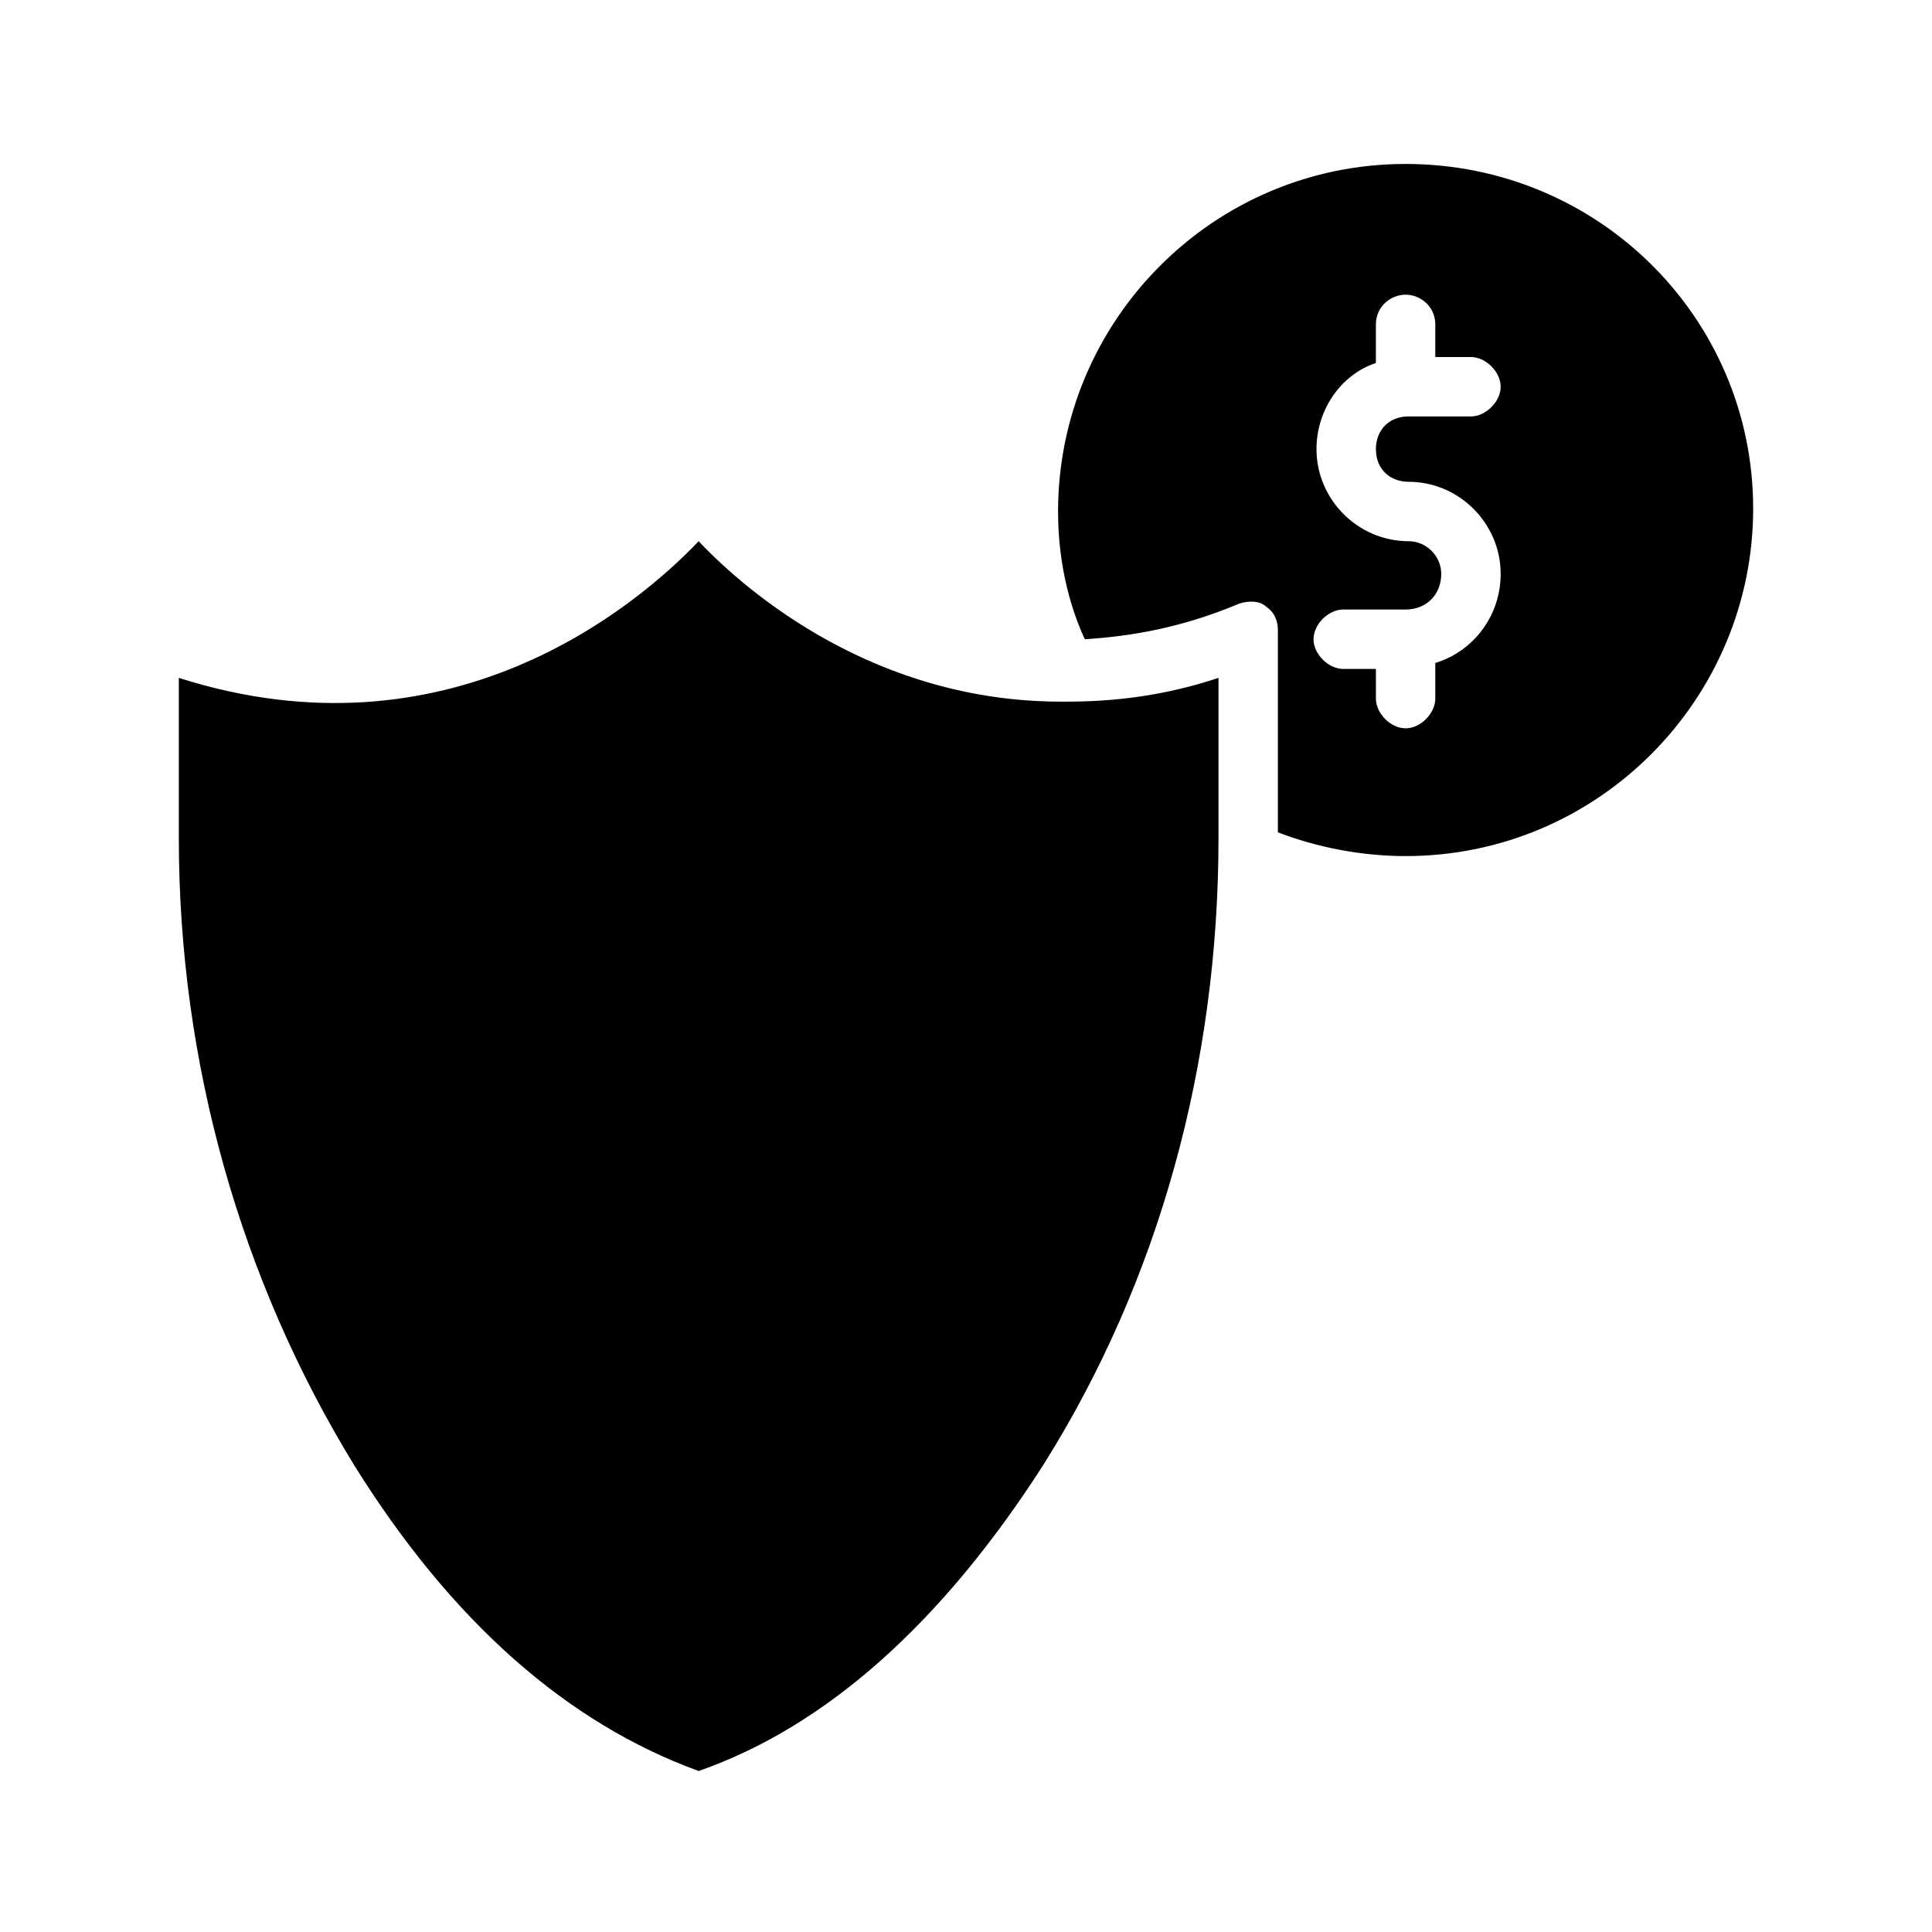
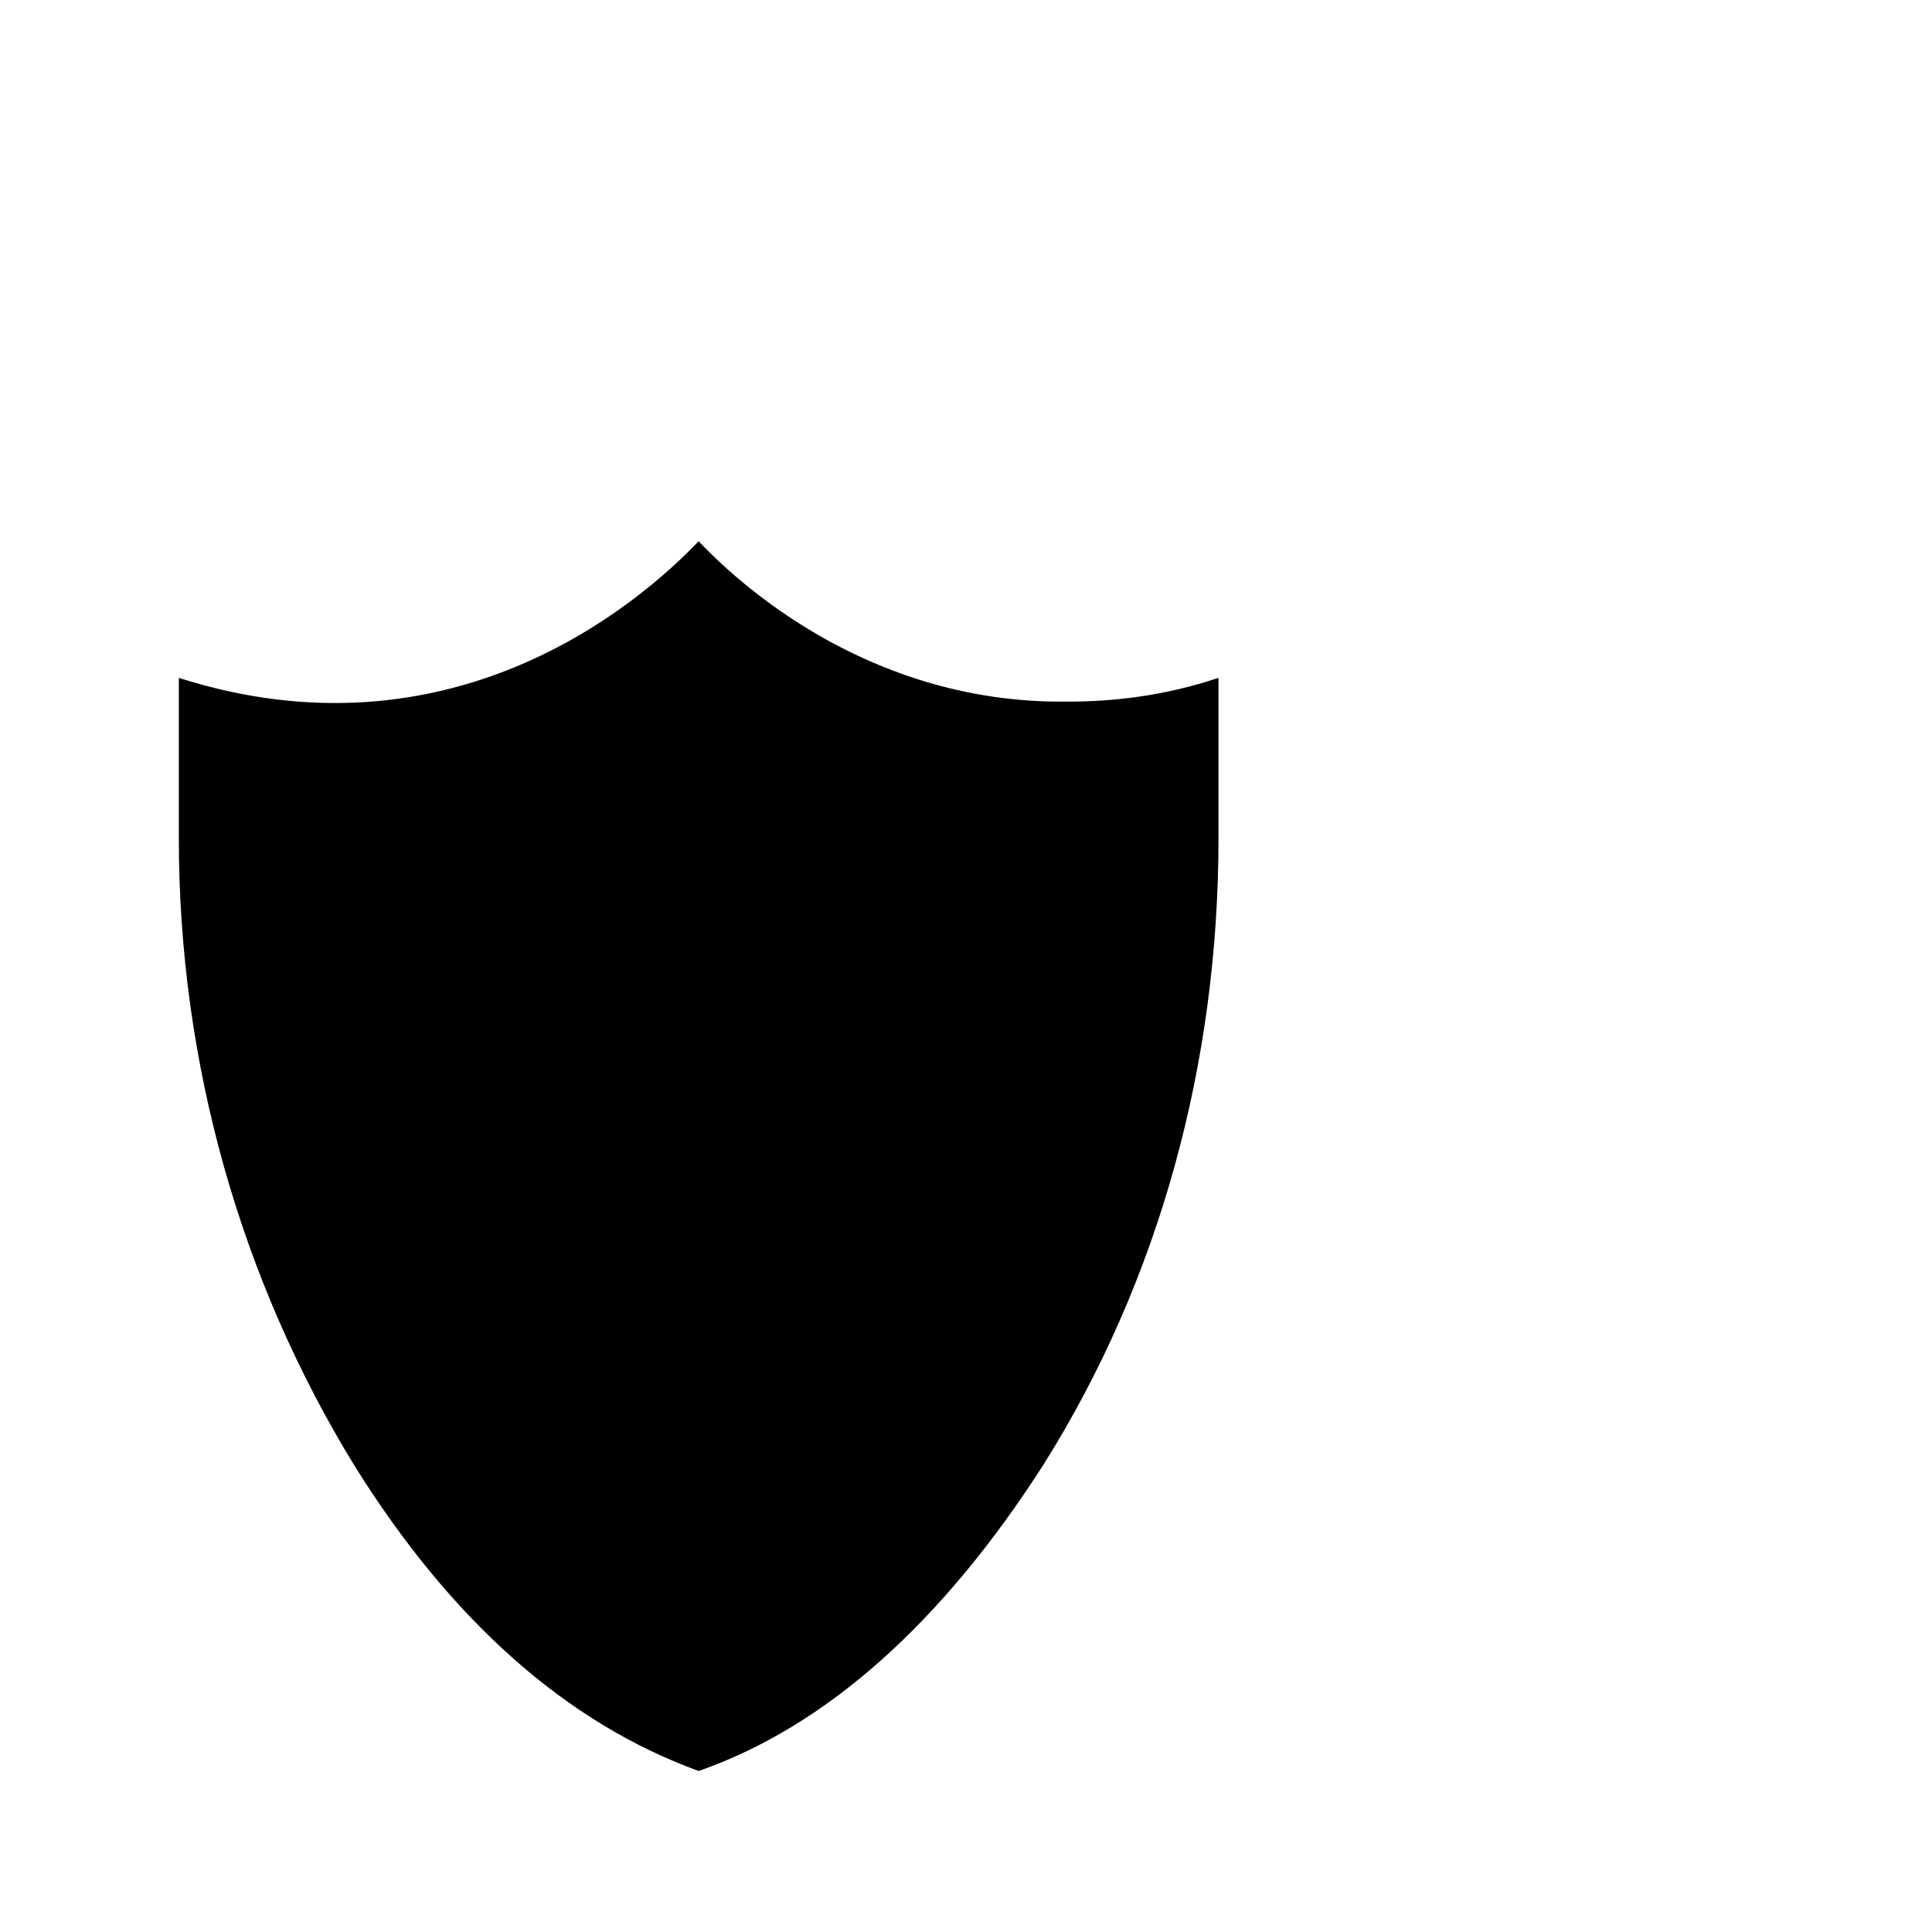
<svg xmlns="http://www.w3.org/2000/svg" fill="#000000" width="800px" height="800px" version="1.1" viewBox="144 144 512 512">
  <g>
-     <path d="m516.5 187.45c-51.168 0-92.102 41.723-92.102 92.102 0 11.809 2.363 23.617 7.086 33.852 12.594-0.789 25.977-3.148 40.934-9.445 2.363-0.789 5.512-0.789 7.086 0.789 2.363 1.574 3.148 3.938 3.148 6.297v53.531c10.234 3.938 22.043 6.297 33.852 6.297 51.168 0 92.102-41.723 92.102-92.102-0.004-50.387-40.938-91.32-92.105-91.32zm0.789 84.23c13.383 0 24.402 11.02 24.402 24.402 0 11.02-7.086 20.469-17.32 23.617v9.445c0 3.938-3.938 7.871-7.871 7.871-3.938 0-7.871-3.938-7.871-7.871v-7.871h-8.66c-3.938 0-7.871-3.938-7.871-7.871 0-3.938 3.938-7.871 7.871-7.871h16.531c5.512 0 9.445-3.938 9.445-9.445 0-4.723-3.938-8.66-8.66-8.66-13.383 0-24.402-11.02-24.402-24.402 0-10.234 6.297-19.68 15.742-22.828v-10.234c0-4.723 3.938-7.871 7.871-7.871 3.938 0 7.871 3.148 7.871 7.871v8.66l9.453-0.004c3.938 0 7.871 3.938 7.871 7.871 0 3.938-3.938 7.871-7.871 7.871h-16.531c-5.512 0-8.66 3.938-8.66 8.66 0 5.512 3.938 8.66 8.66 8.66z" />
    <path d="m425.19 329.94c-48.805 0-82.656-28.34-96.039-42.508-16.531 17.32-66.125 59.039-137.76 36.211v42.508c0 59.828 16.531 117.29 46.445 166.1 25.977 41.723 56.68 68.488 91.316 81.082 33.852-11.809 64.551-39.359 91.316-81.082 30.699-48.805 46.445-106.27 46.445-166.1v-42.508c-14.168 4.723-27.551 6.297-40.148 6.297h-1.574z" />
  </g>
</svg>